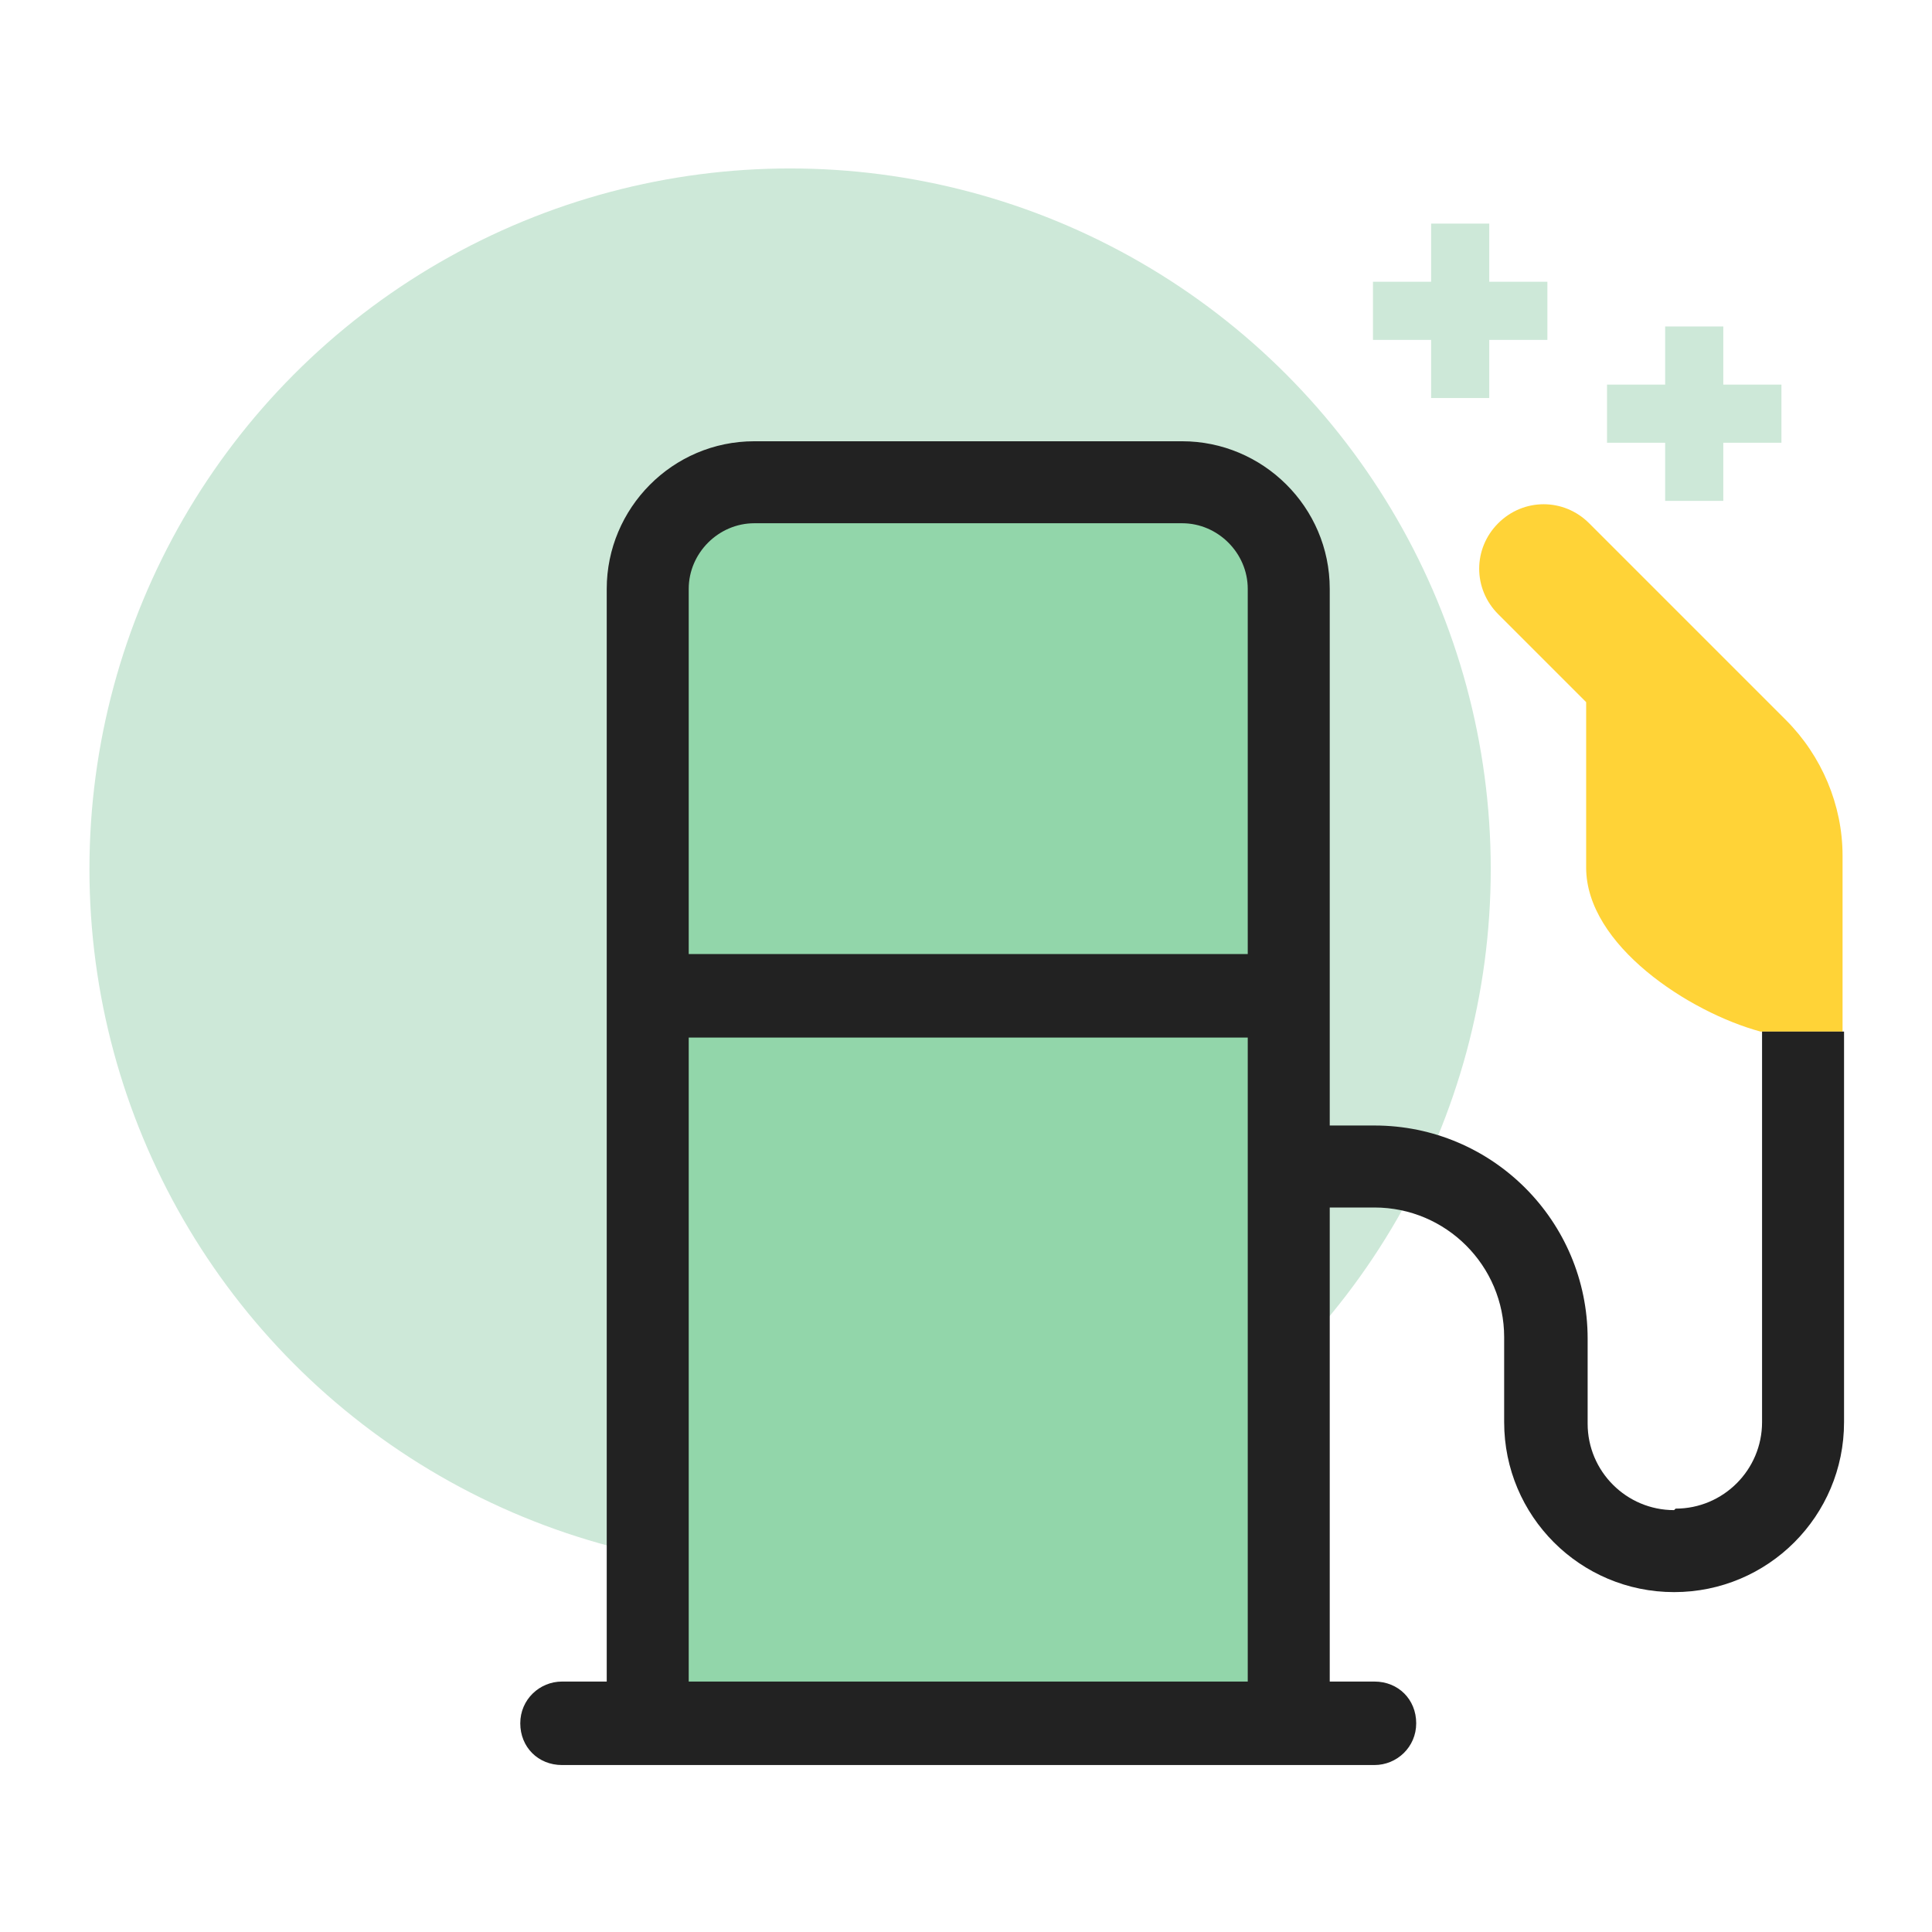
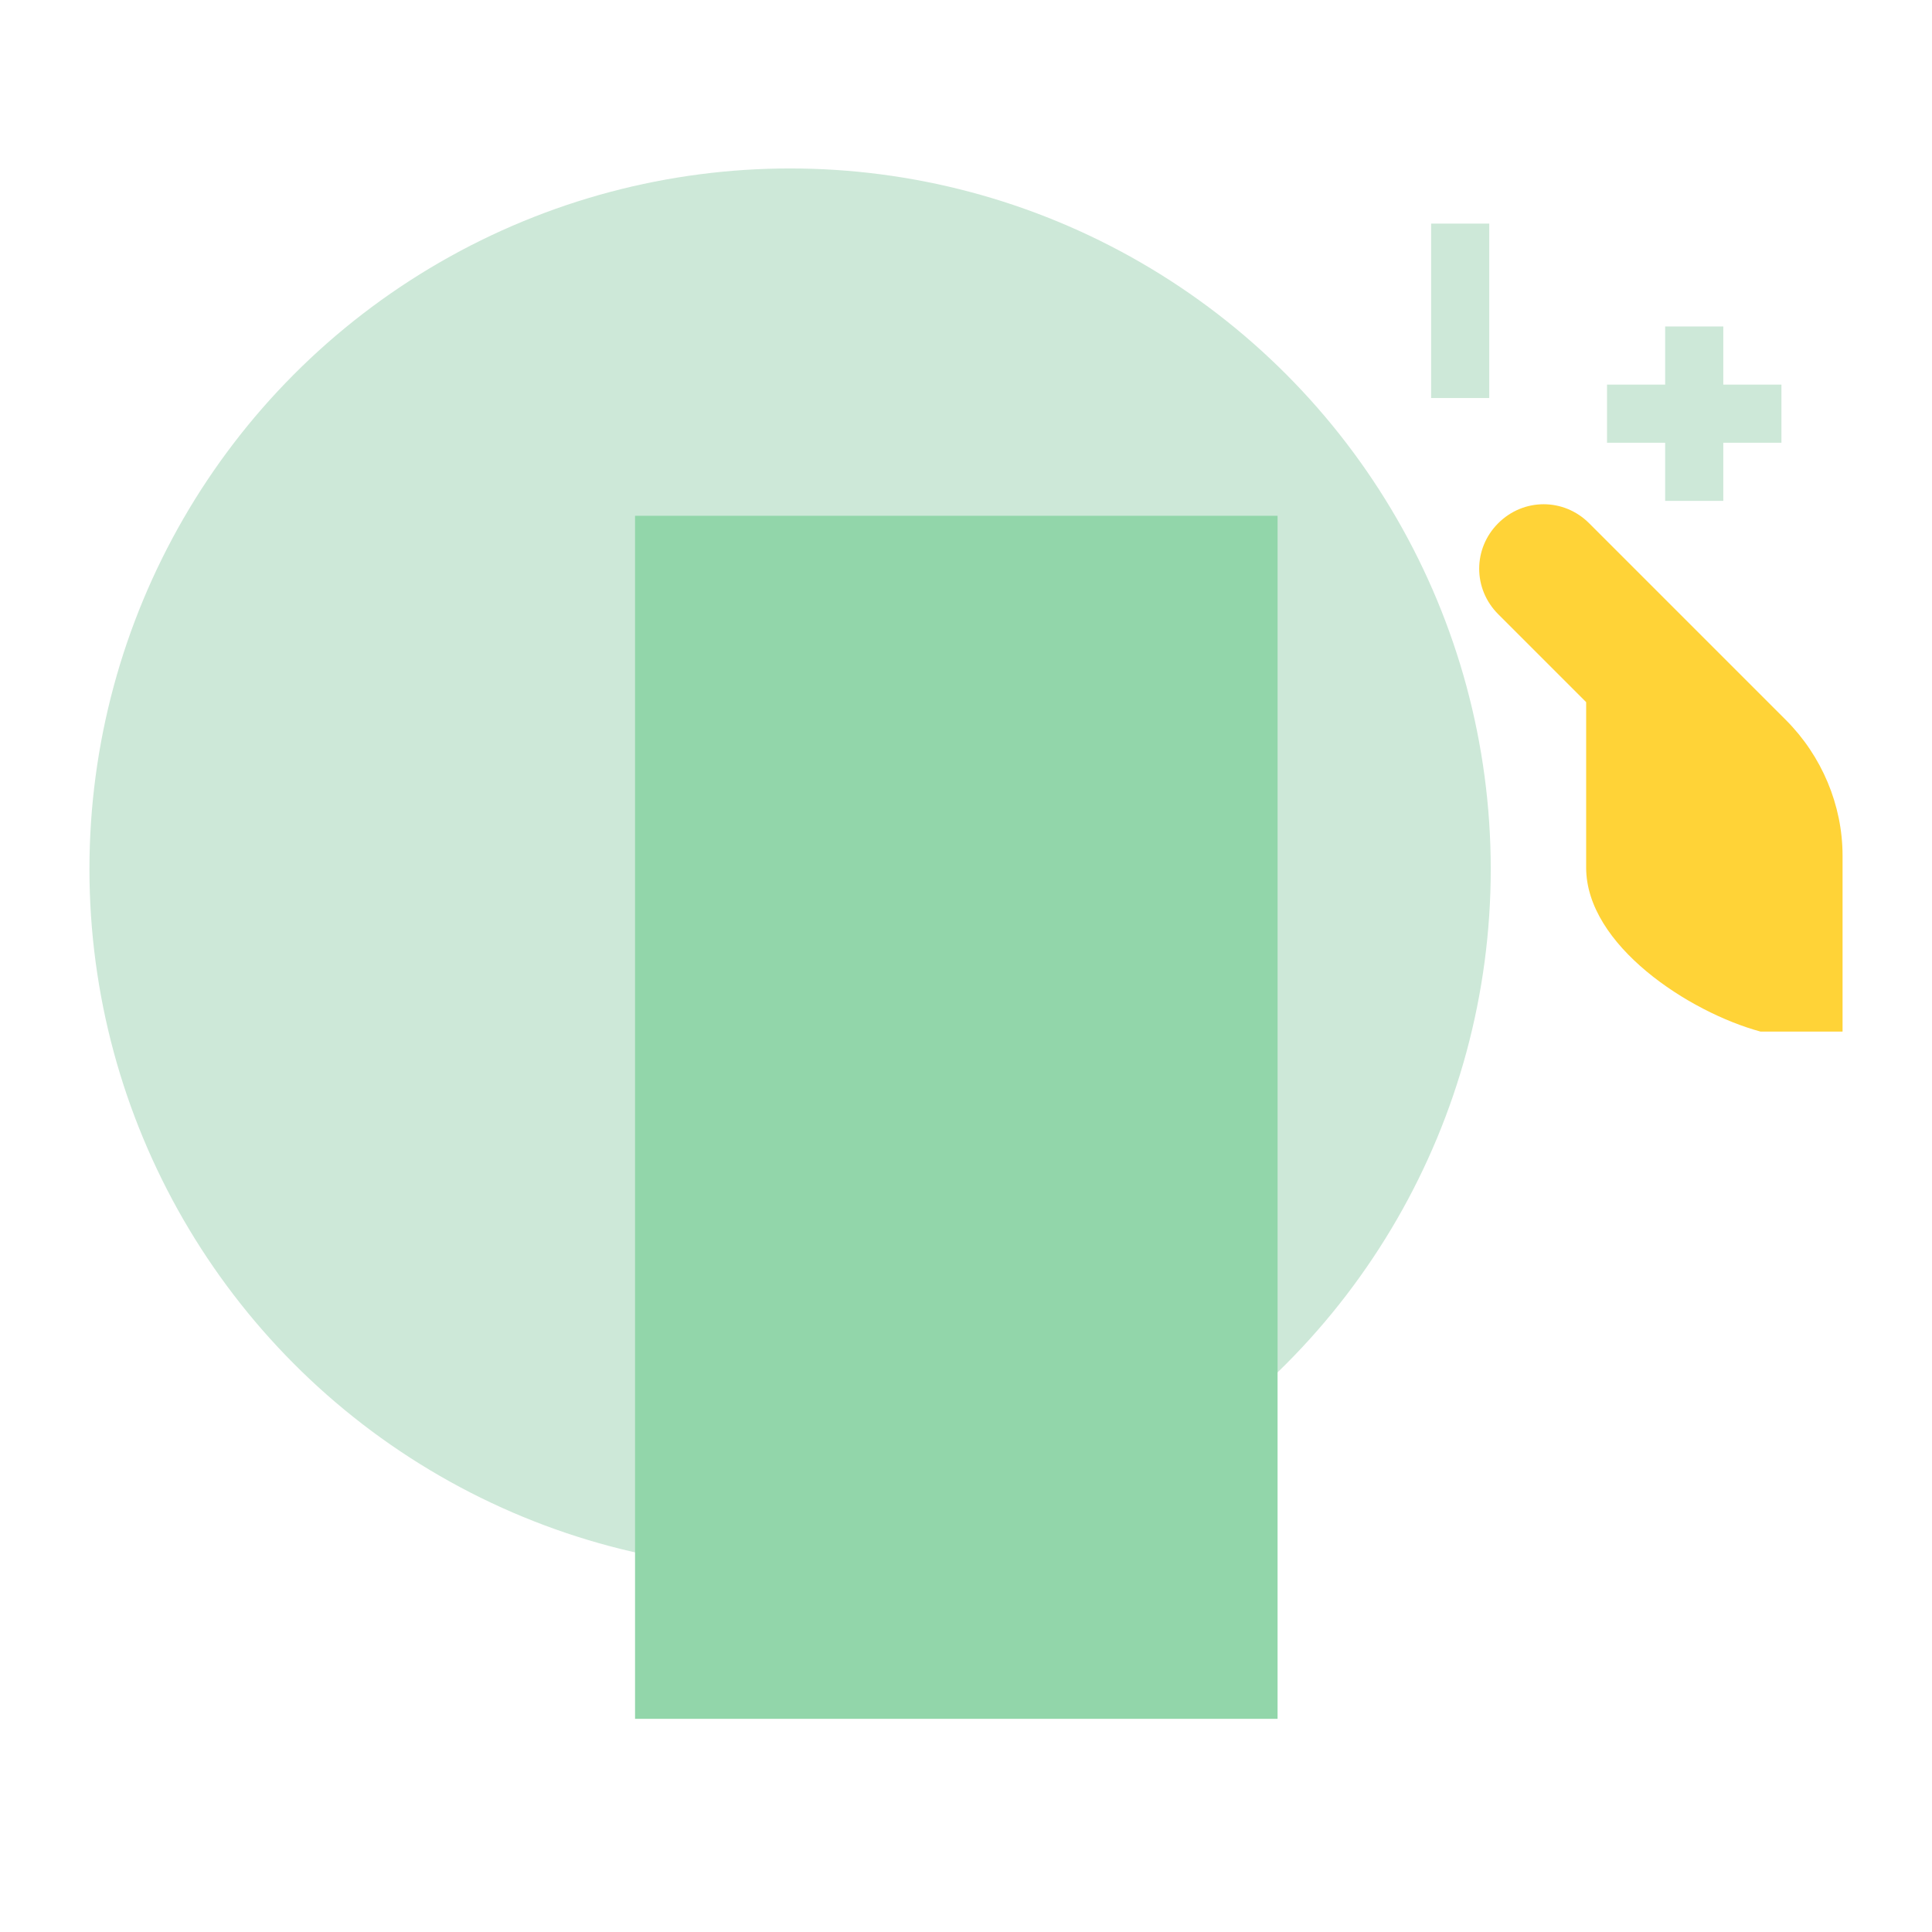
<svg xmlns="http://www.w3.org/2000/svg" id="Layer_1" data-name="Layer 1" width="129.6" height="129.6" version="1.1" viewBox="0 0 129.6 129.6">
  <defs>
    <style>
      .cls-1 {
        fill: #222;
      }

      .cls-1, .cls-2, .cls-3, .cls-4 {
        stroke-width: 0px;
      }

      .cls-2 {
        fill: #cde8d8;
      }

      .cls-3 {
        fill: #ffd337;
      }

      .cls-4 {
        fill: #92d6aa;
      }
    </style>
  </defs>
  <circle class="cls-2" cx="53" cy="58.3" r="47" />
  <rect class="cls-4" x="42.6" y="34.6" width="43.1" height="80.7" />
  <g>
    <path class="cls-2" d="M99.9,15h-3.9v11.7h3.9v-11.7Z" />
-     <path class="cls-2" d="M103.8,18.9h-11.7v3.9h11.7v-3.9Z" />
  </g>
  <g>
    <path class="cls-2" d="M115.6,21.9h-3.9v11.7h3.9v-11.7Z" />
    <path class="cls-2" d="M119.5,25.8h-11.7v3.9h11.7v-3.9Z" />
  </g>
  <path class="cls-3" d="M106.6,35.1c-1.7-1.7-4.4-1.7-6.1,0-1.7,1.7-1.7,4.4,0,6.1l5.9,5.9v11.1c0,5.2,6.9,9.7,11.7,11h5.5v-11.8c0-3.4-1.4-6.7-3.8-9.1l-13.3-13.3Z" />
-   <path class="cls-1" d="M112.3,101.3c-3.2,0-5.8-2.6-5.8-5.8v-5.7c0-7.9-6.4-14.3-14.3-14.3h-3v-36c0-5.5-4.5-9.9-9.9-9.9h-28.7c-5.5,0-9.9,4.5-9.9,9.9v73.3h-3c-1.5,0-2.8,1.2-2.8,2.8s1.2,2.8,2.8,2.8h54.5c1.5,0,2.8-1.2,2.8-2.8s-1.2-2.8-2.8-2.8h-3v-31.8h3c4.8,0,8.7,3.9,8.7,8.7v5.7c0,6.3,5.1,11.4,11.4,11.4s11.4-5.1,11.4-11.4v-26.2h-5.5v26.2c0,3.2-2.6,5.8-5.8,5.8ZM83.7,70.3v42.5h-37.5v-43.2h37.5v.8ZM83.7,62.5v1.5h-37.5v-24.5c0-2.4,2-4.4,4.4-4.4h28.7c2.4,0,4.4,2,4.4,4.4v23Z" />
</svg>